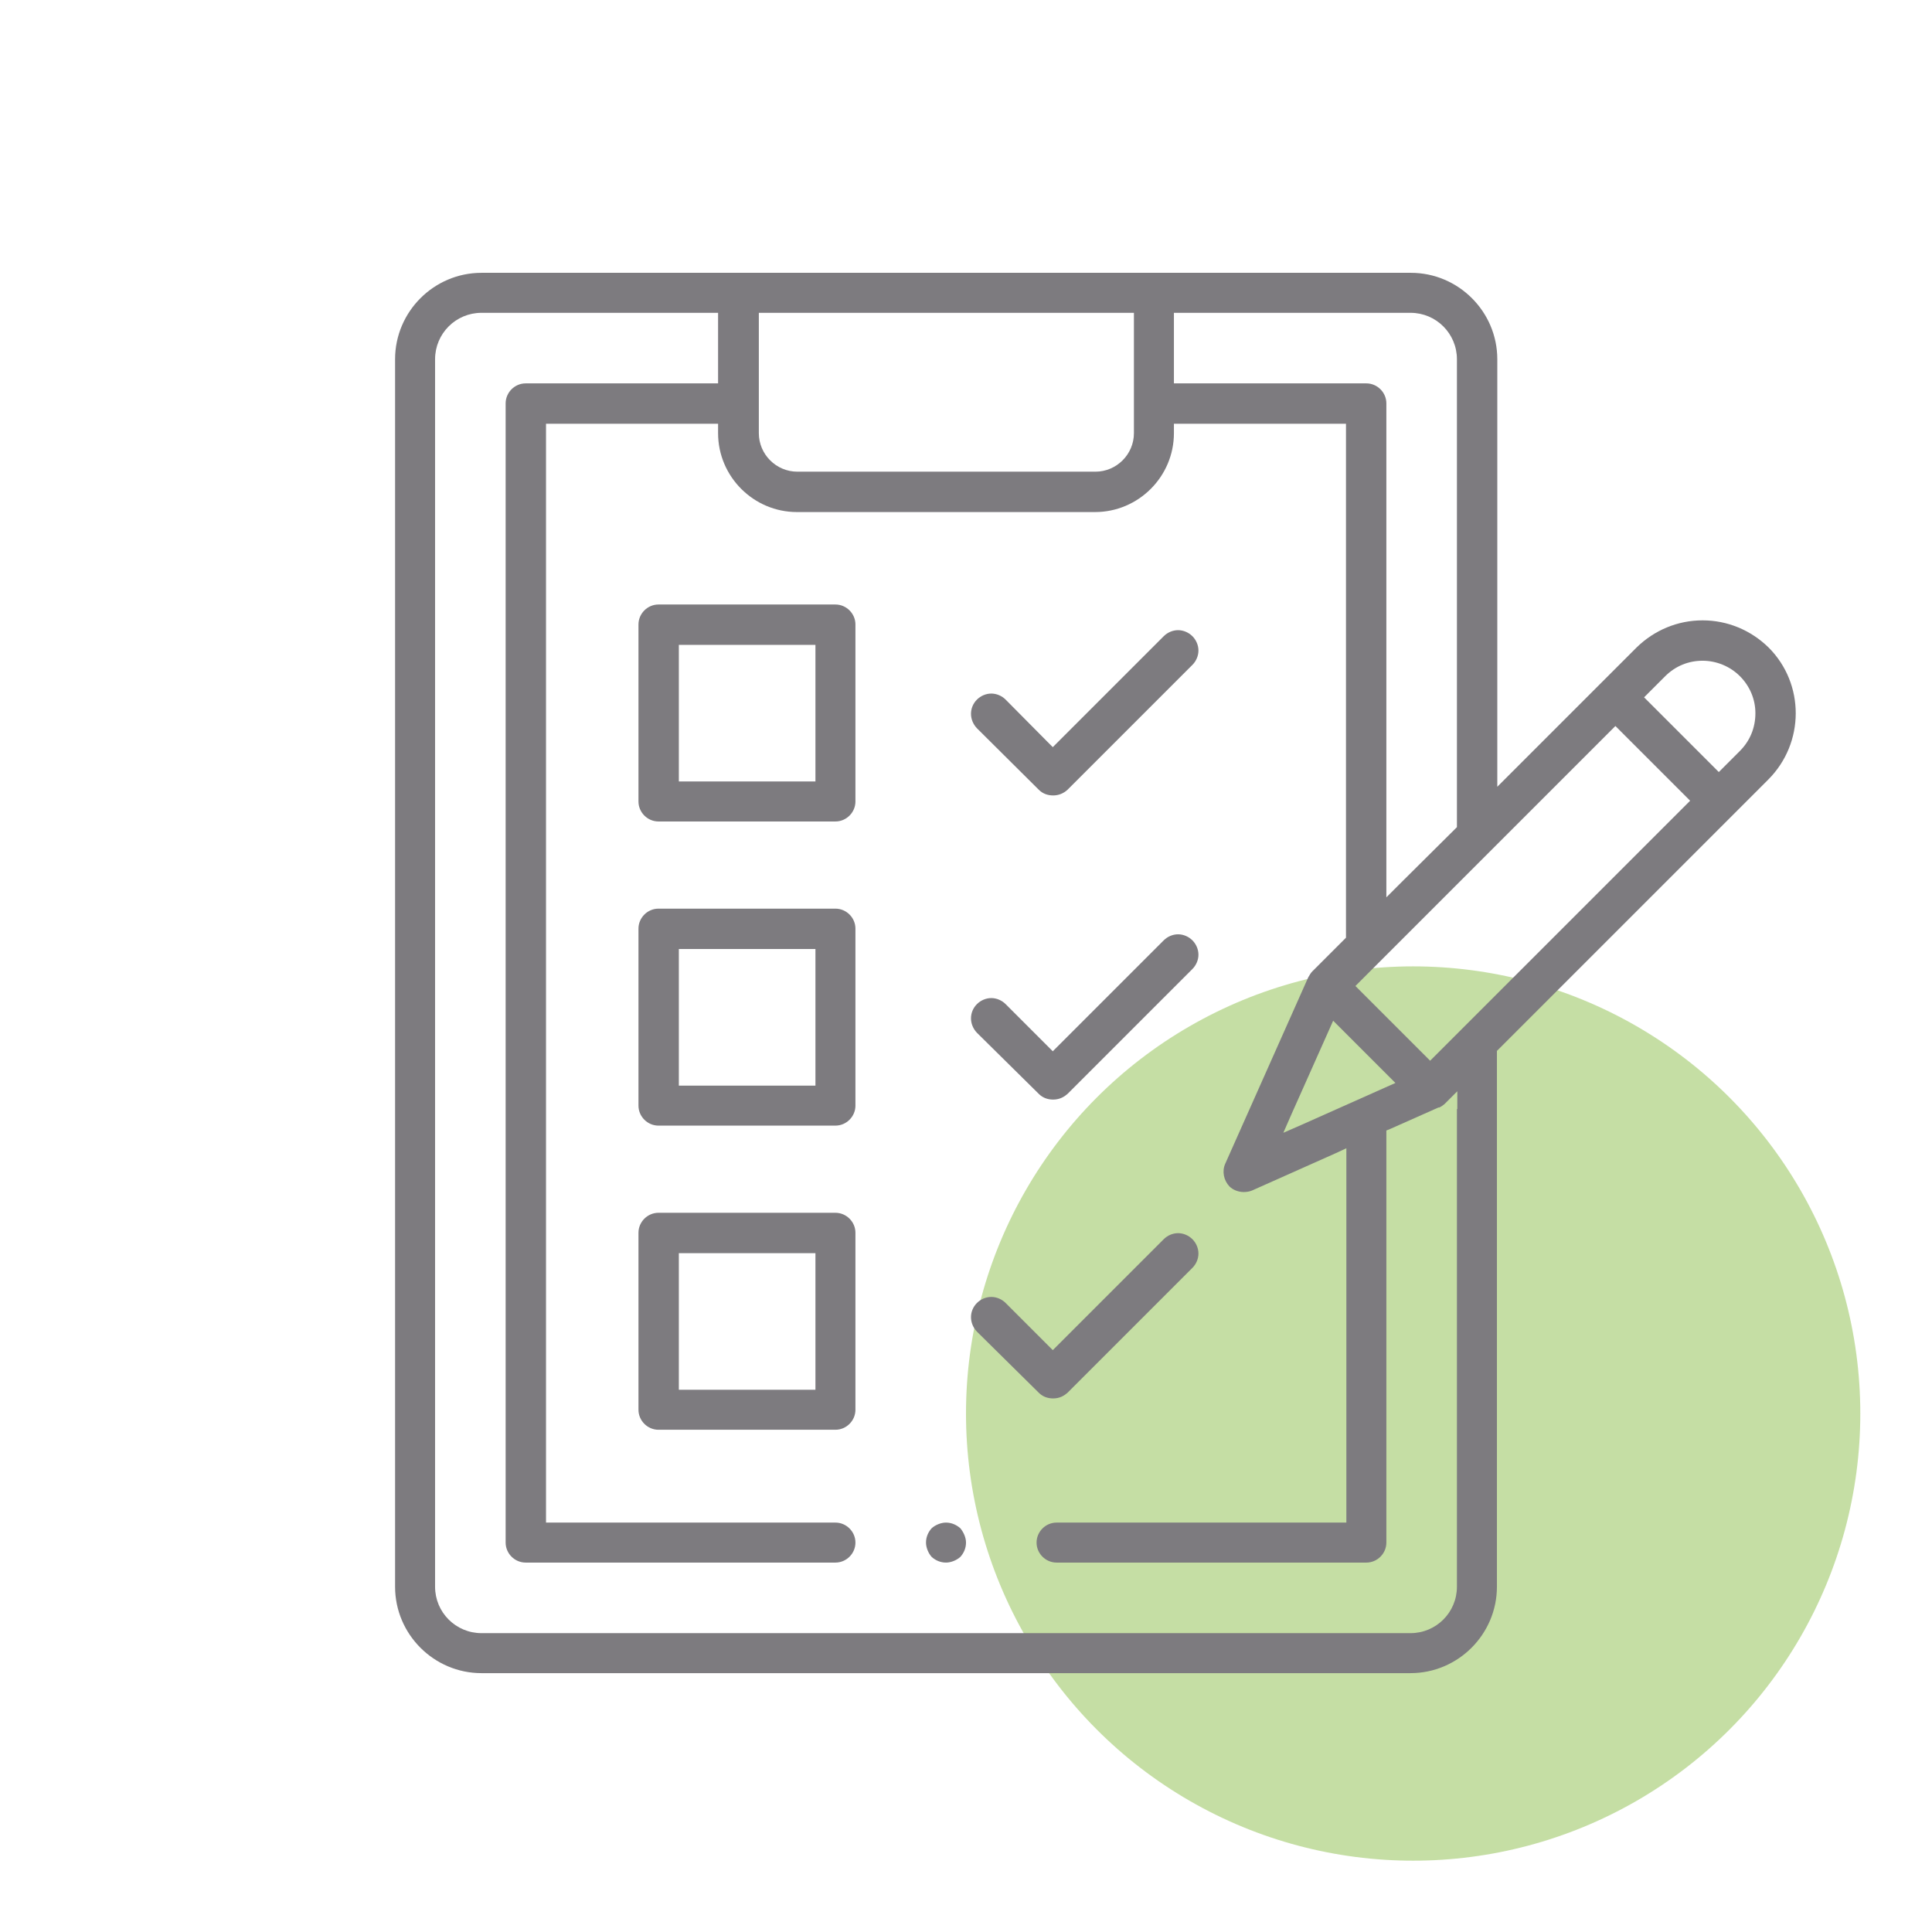
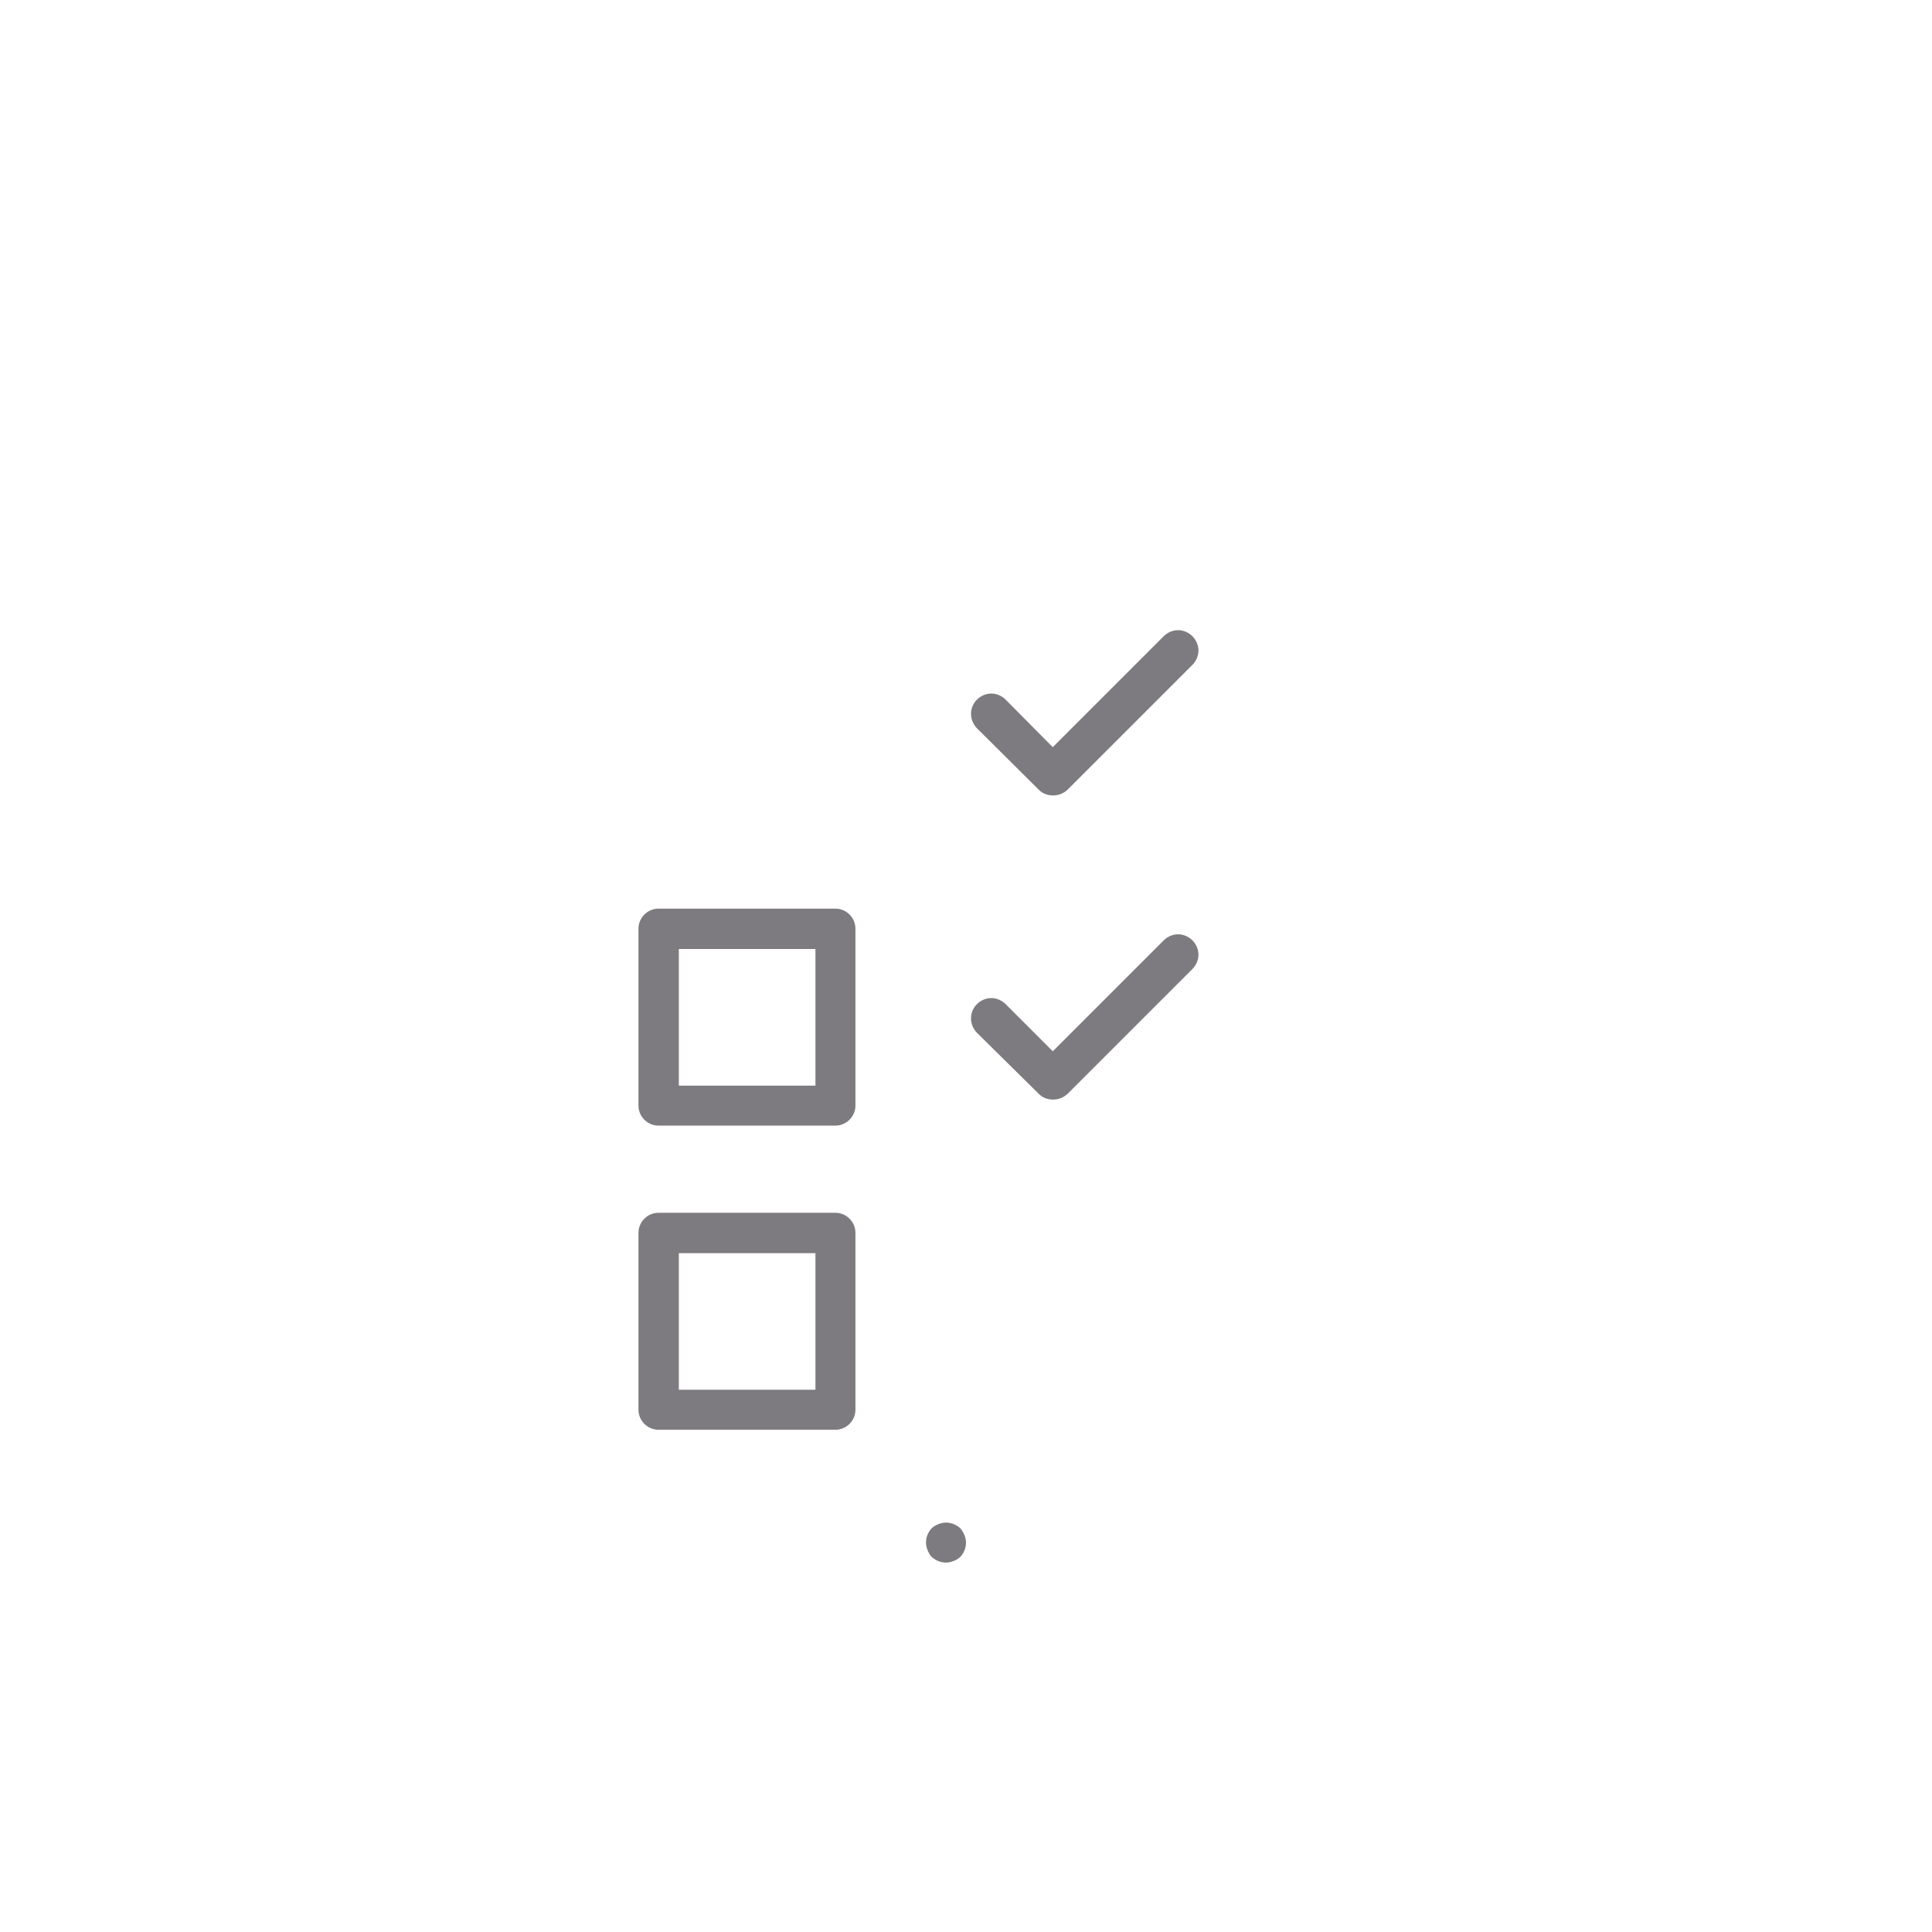
<svg xmlns="http://www.w3.org/2000/svg" version="1.1" id="Capa_1" x="0px" y="0px" viewBox="0 0 512 512" style="enable-background:new 0 0 512 512;" xml:space="preserve">
  <style type="text/css">
	.st0{opacity:0.5;fill:#8CBF4A;enable-background:new    ;}
	.st1{fill:#7D7B7F;}
</style>
-   <circle class="st0" cx="374.5" cy="374.6" r="118.5" />
  <g>
    <path class="st1" d="M250.7,403.5c-1.3,0-2.8,0.6-3.8,1.5c-0.9,1-1.5,2.3-1.5,3.8c0,1.3,0.6,2.8,1.5,3.8c1,0.9,2.3,1.5,3.8,1.5   c1.3,0,2.8-0.6,3.8-1.5c0.9-1,1.5-2.3,1.5-3.8c0-1.3-0.6-2.7-1.5-3.8C253.7,404.3,252.4,403.5,250.7,403.5z" />
-     <path class="st1" d="M451.2,164.4c-6.6,0-12.8,2.6-17.5,7.2l-33.5,33.5l-3.4,3.4v-4.8V95.2c0-12.6-10.3-22.9-22.9-22.9H127.6   c-12.6,0-22.9,10.3-22.9,22.9v325.3c0,12.6,10.3,22.9,22.9,22.9h246.2c12.6,0,22.9-10.3,22.9-22.9V279.3v-0.8l0.6-0.6l71.3-71.3   c9.7-9.7,9.7-25.4,0.1-35C464,167,457.8,164.4,451.2,164.4z M311.1,99.6V84.9v-2h2h60.7c6.8,0,12.3,5.5,12.3,12.3v123.2v0.8   l-0.6,0.6l-14.7,14.6l-3.4,3.4V233V106.9c0-2.9-2.4-5.3-5.3-5.3h-49h-2V99.6z M201.1,84.9v-2h2h95.4h2v2v29.9   c0,5.6-4.6,10.2-10.2,10.2h-79c-5.6,0-10.2-4.6-10.2-10.2V84.9z M386.1,293.9v126.6c0,6.8-5.5,12.3-12.3,12.3H127.6   c-6.8,0-12.3-5.5-12.3-12.3V95.2c0-6.8,5.5-12.3,12.3-12.3h60.7h2v2v14.7v2h-2h-49c-2.9,0-5.3,2.4-5.3,5.3v301.9   c0,2.9,2.4,5.3,5.3,5.3h82.1c2.9,0,5.3-2.4,5.3-5.3c0-2.9-2.4-5.3-5.3-5.3h-74.7h-2v-2V114.3v-2h2h41.6h2v2v0.5   c0,11.5,9.4,20.9,20.9,20.9h79c11.5,0,20.9-9.4,20.9-20.9v-0.5v-2h2h41.6h2v2v133.4v0.8l-0.6,0.6l-8.3,8.3   c-0.4,0.4-0.7,0.9-1.1,1.6l-22,49.4c-0.9,2-0.4,4.4,1.1,6c0.9,0.9,2.3,1.5,3.8,1.5c0.7,0,1.5-0.1,2.2-0.4l22.2-9.9l2.8-1.3v3.1   v94.1v2h-2H280c-2.9,0-5.3,2.4-5.3,5.3c0,2.9,2.4,5.3,5.3,5.3h82.1c2.9,0,5.3-2.4,5.3-5.3V300.9v-1.3l1.2-0.5l12.6-5.6l0.1,0l0.1,0   c0.5-0.2,0.9-0.5,1.4-0.9l3.4-3.4V293.9z M367.7,284.9l2.1,2.1l-2.7,1.2l-22.2,9.9l-4.8,2.1l2.1-4.8l9.9-22.2l1.2-2.7l2.1,2.1   L367.7,284.9z M446.5,213.6l-12.7,12.7l-53.4,53.4l-1.4,1.4l-1.4-1.4l-17-17l-1.4-1.4l1.4-1.4l66.1-66.1l1.4-1.4l1.4,1.4l17,17   l1.4,1.4L446.5,213.6z M461.1,199l-4.2,4.2l-1.4,1.4l-1.4-1.4l-17-17l-1.4-1.4l1.4-1.4l4.2-4.2c2.7-2.7,6.2-4.1,9.9-4.1   s7.3,1.5,9.9,4.1c2.6,2.6,4.1,6.1,4.1,9.8C465.2,192.8,463.8,196.3,461.1,199z" />
-     <path class="st1" d="M221.4,160.2h-46.9c-2.9,0-5.3,2.4-5.3,5.3v46.9c0,2.9,2.4,5.3,5.3,5.3h46.9c2.9,0,5.3-2.4,5.3-5.3v-46.9   C226.7,162.6,224.3,160.2,221.4,160.2z M216.1,172.9v32.2v2h-2h-32.2h-2v-2v-32.2v-2h2h32.2h2V172.9z" />
    <path class="st1" d="M221.4,240.8h-46.9c-2.9,0-5.3,2.4-5.3,5.3V293c0,2.9,2.4,5.3,5.3,5.3h46.9c2.9,0,5.3-2.4,5.3-5.3v-46.9   C226.7,243.2,224.3,240.8,221.4,240.8z M216.1,253.5v32.2v2h-2h-32.2h-2v-2v-32.2v-2h2h32.2h2V253.5z" />
-     <path class="st1" d="M221.4,321.4h-46.9c-2.9,0-5.3,2.4-5.3,5.3v46.9c0,2.9,2.4,5.3,5.3,5.3h46.9c2.9,0,5.3-2.4,5.3-5.3v-46.9   C226.7,323.8,224.3,321.4,221.4,321.4z M216.1,334.1v32.2v2h-2h-32.2h-2v-2v-32.2v-2h2h32.2h2V334.1z" />
+     <path class="st1" d="M221.4,321.4h-46.9c-2.9,0-5.3,2.4-5.3,5.3v46.9c0,2.9,2.4,5.3,5.3,5.3h46.9c2.9,0,5.3-2.4,5.3-5.3v-46.9   C226.7,323.8,224.3,321.4,221.4,321.4z M216.1,334.1v32.2v2h-2h-32.2h-2v-2v-32.2v-2h2h32.2h2z" />
    <path class="st1" d="M275.3,209.3c1,1,2.3,1.5,3.8,1.5c1.4,0,2.7-0.5,3.8-1.5l33.1-33.1c1-1,1.6-2.4,1.6-3.8c0-1.4-0.6-2.8-1.6-3.8   c-1-1-2.4-1.6-3.8-1.6c-1.4,0-2.8,0.6-3.8,1.6l-28,28L279,198l-1.4-1.4l-11.1-11.2c-1-1-2.4-1.6-3.8-1.6s-2.8,0.6-3.8,1.6   c-2.1,2.1-2.1,5.4,0,7.6L275.3,209.3z" />
    <path class="st1" d="M275.3,289.9c1,1,2.3,1.5,3.8,1.5c1.8,0,3-0.8,3.8-1.5l33.1-33.1c1-1,1.6-2.4,1.6-3.8c0-1.4-0.6-2.8-1.6-3.8   c-1-1-2.4-1.6-3.8-1.6c-1.4,0-2.8,0.6-3.8,1.6l-28,28l-1.4,1.4l-1.4-1.4l-11.1-11.1c-1-1-2.4-1.6-3.8-1.6s-2.8,0.6-3.8,1.6   c-2.1,2.1-2.1,5.4,0,7.6L275.3,289.9z" />
-     <path class="st1" d="M275.3,369.1c1,1,2.3,1.5,3.8,1.5c1.8,0,3-0.8,3.8-1.5L316,336c1-1,1.6-2.4,1.6-3.8c0-1.4-0.6-2.8-1.6-3.8   c-1-1-2.4-1.6-3.8-1.6c-1.4,0-2.8,0.6-3.8,1.6l-28,28l-1.4,1.4l-1.4-1.4l-11.1-11.1c-1-1-2.4-1.6-3.8-1.6s-2.8,0.6-3.8,1.6   c-2.1,2.1-2.1,5.4,0,7.6L275.3,369.1z" />
  </g>
</svg>